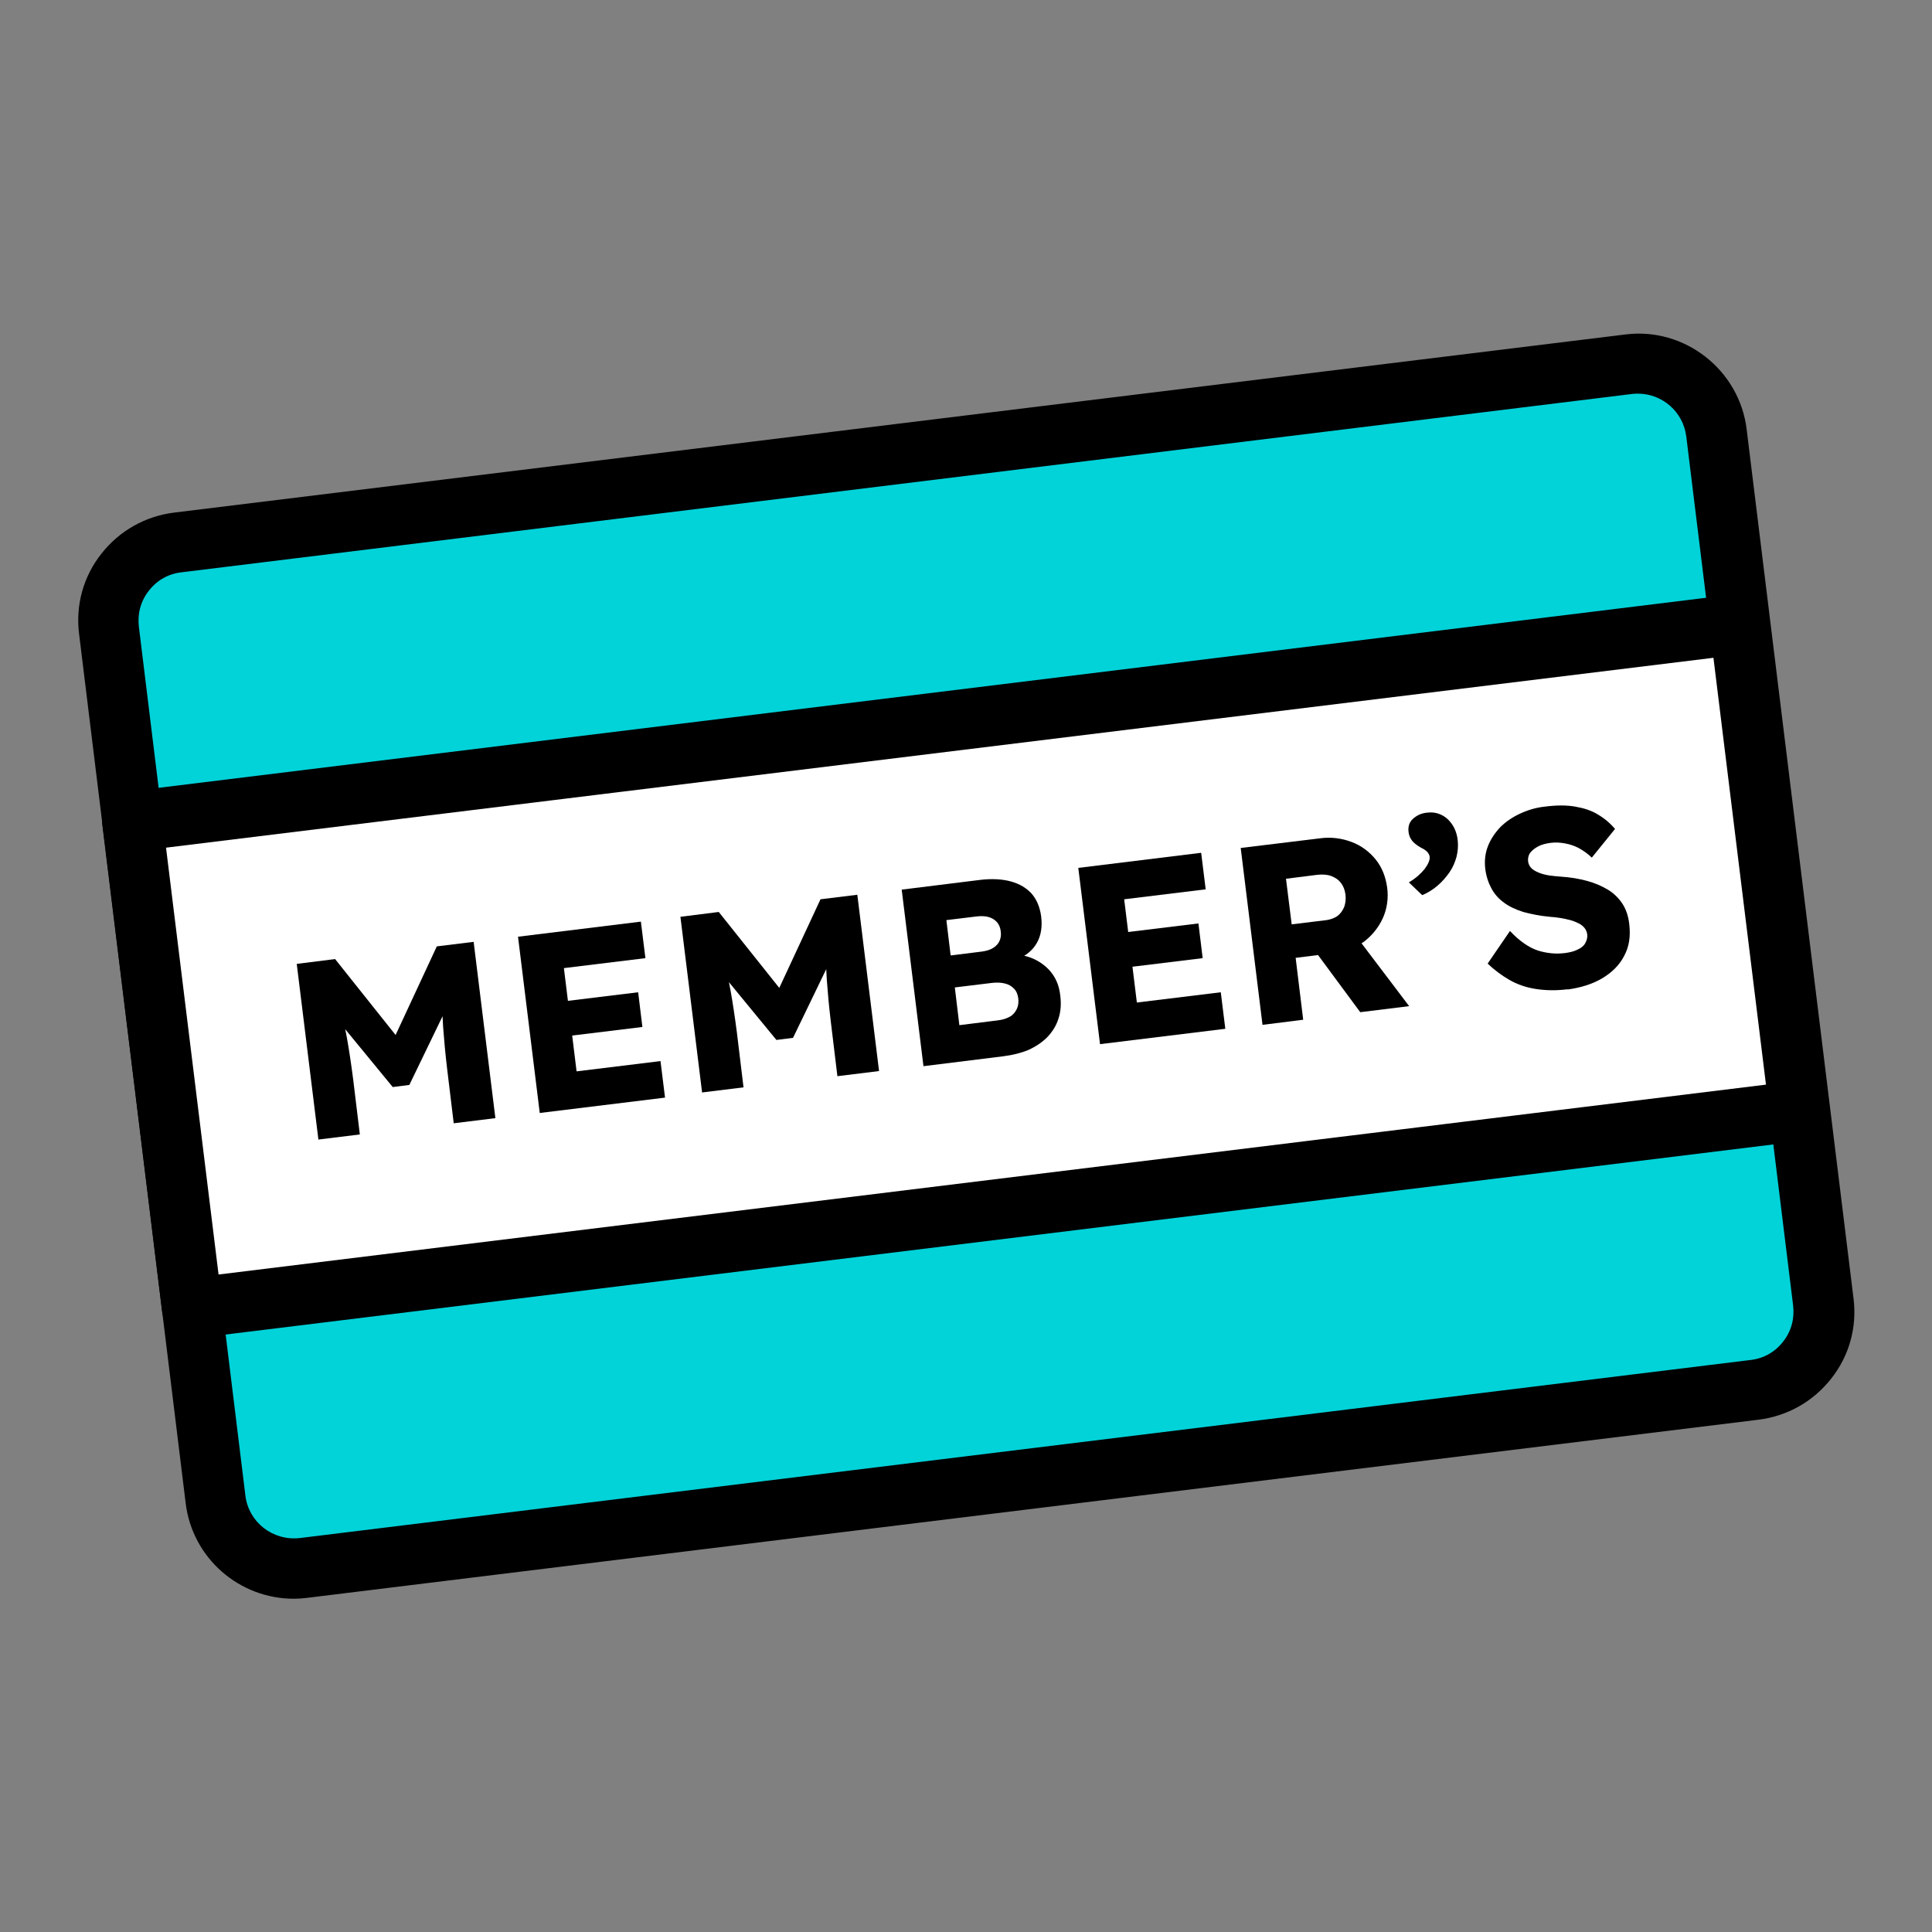
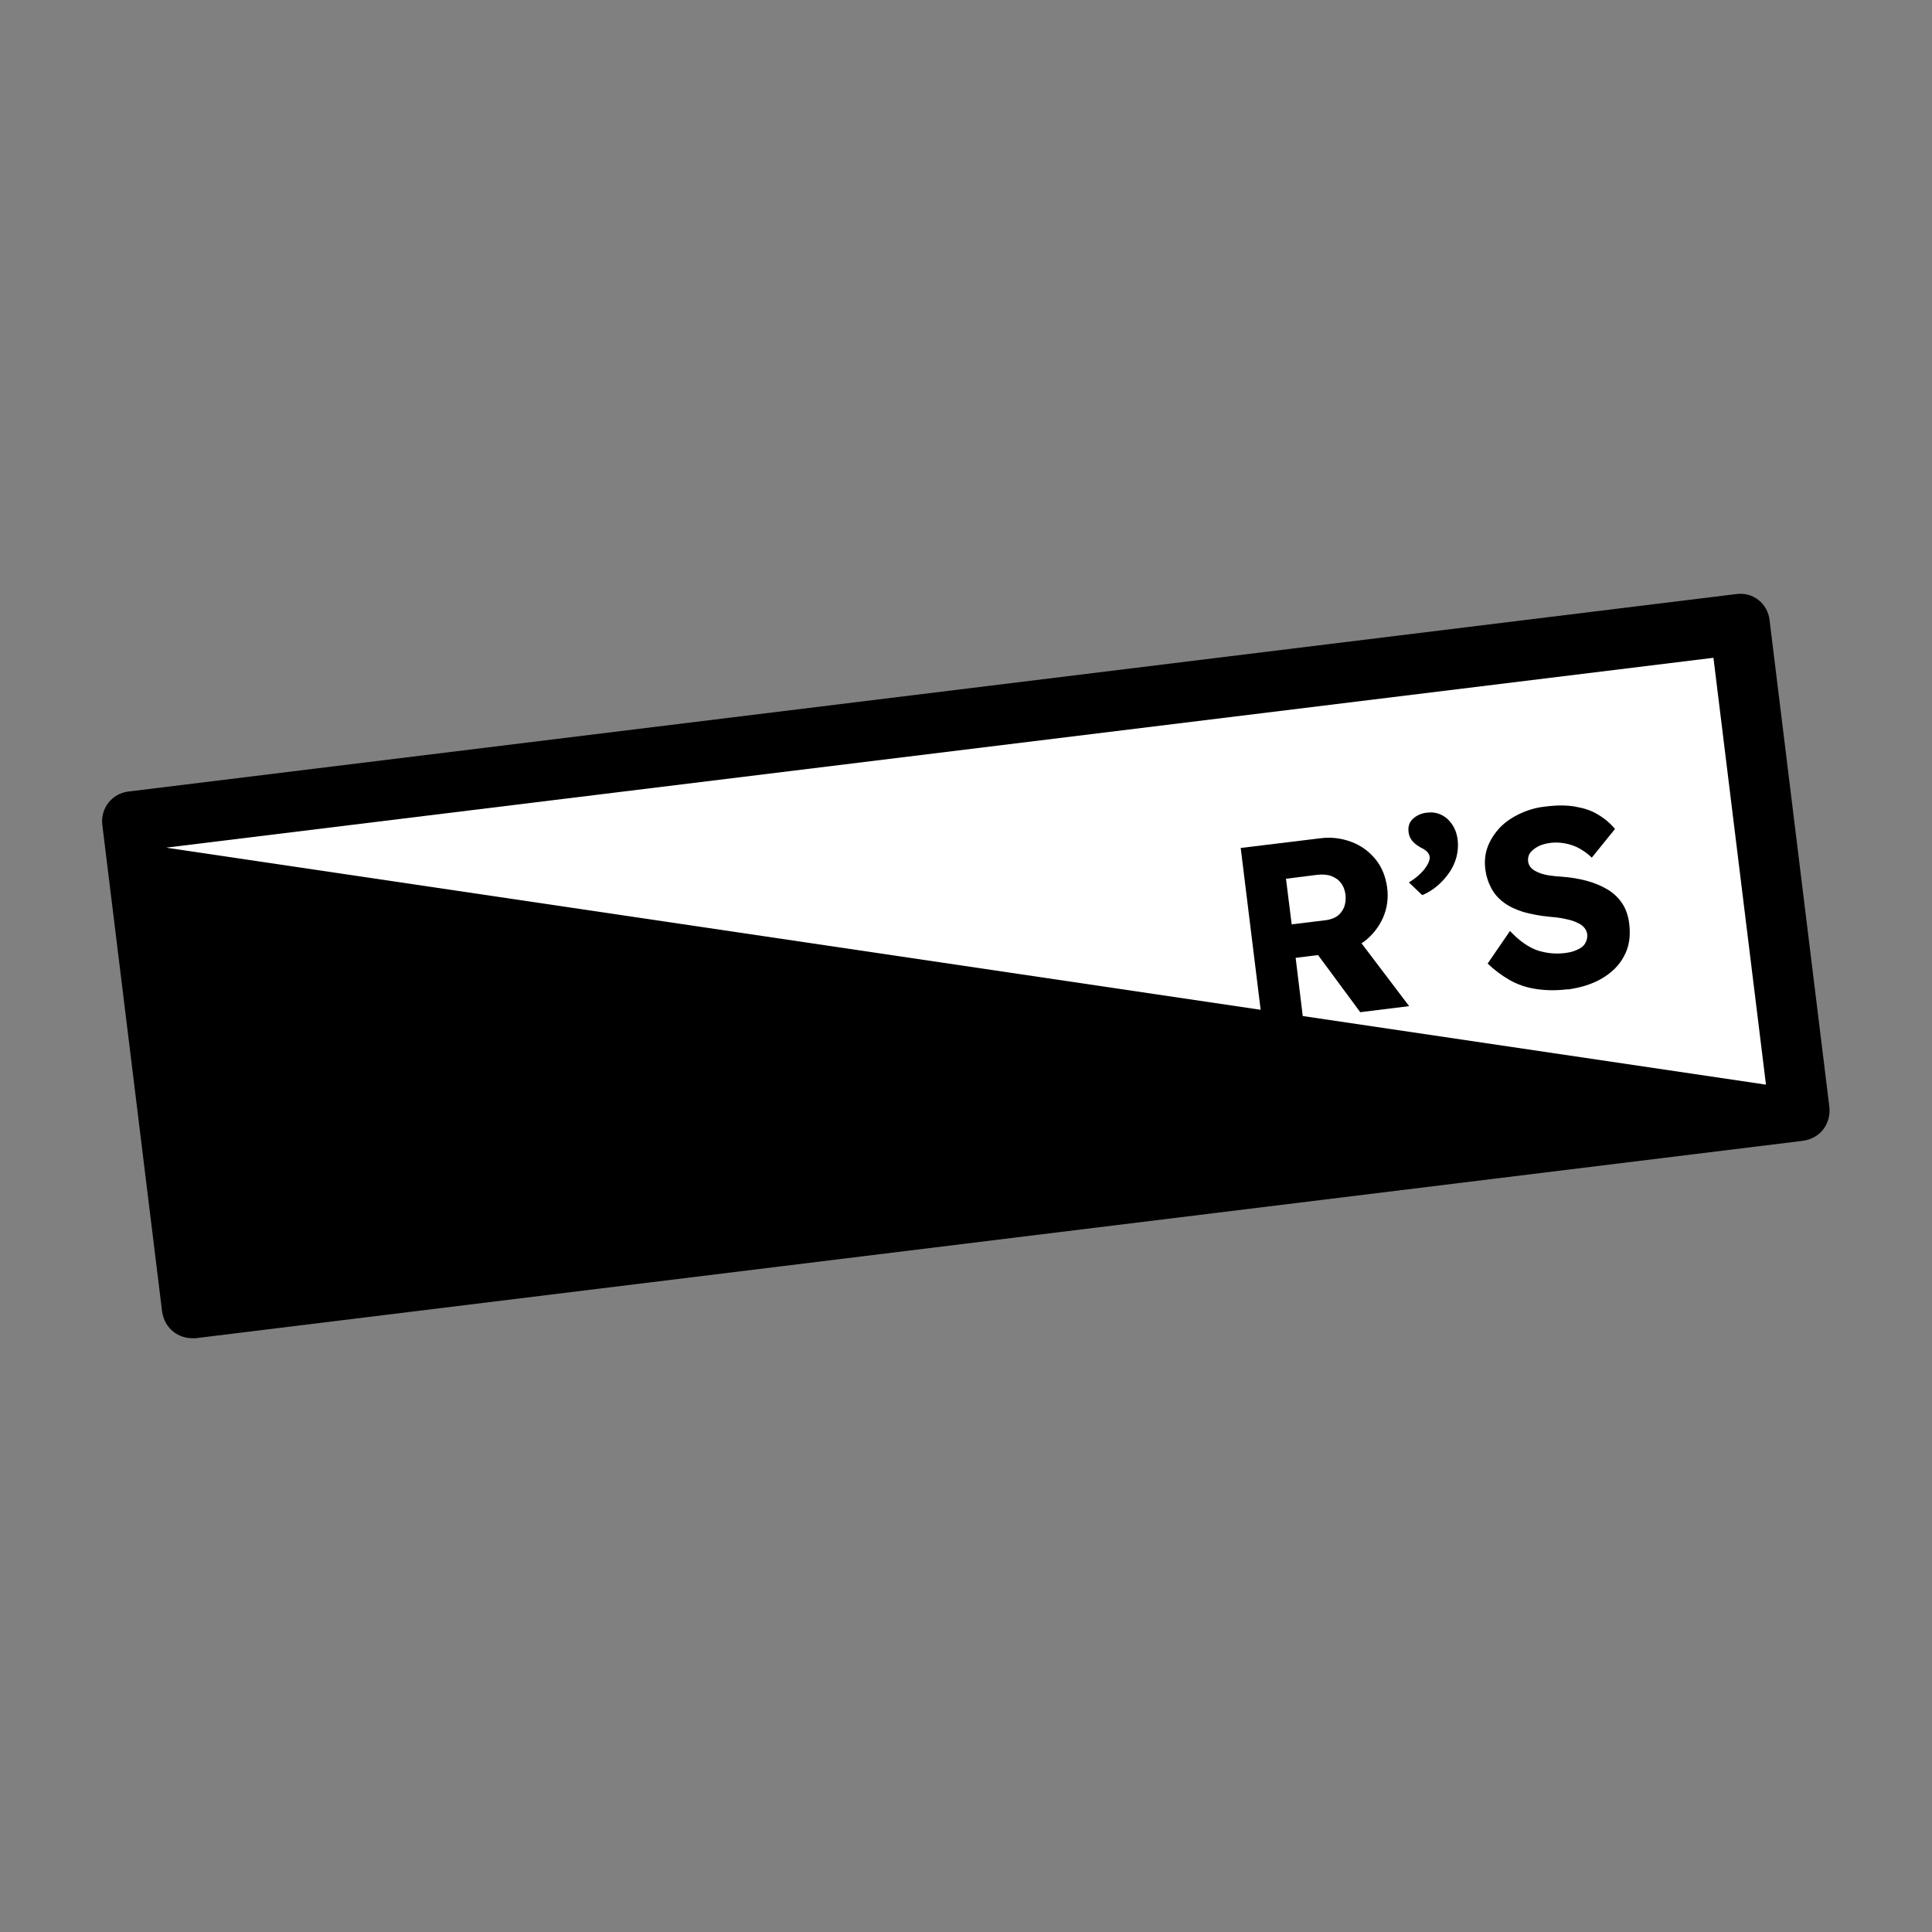
<svg xmlns="http://www.w3.org/2000/svg" width="64" height="64" viewBox="0 0 64 64" fill="none">
  <rect x="0" y="0" width="64" height="64" fill="#808080" stroke="none" />
  <g clip-path="url(#clip0_912_223544)">
    <g clip-path="url(#clip1_912_223544)">
-       <path d="M53.956 12.068L5.886 17.97C4.456 18.145 3.438 19.448 3.614 20.878L7.149 49.672C7.325 51.103 8.627 52.12 10.058 51.944L58.127 46.042C59.558 45.867 60.575 44.565 60.4 43.134L56.864 14.34C56.688 12.909 55.386 11.892 53.956 12.068Z" fill="#01D3D9" />
-       <path d="M9.73 52.96C7.93 52.96 6.37 51.62 6.15 49.79L2.62 21C2.5 20.04 2.76 19.1 3.36 18.34C3.96 17.58 4.81 17.1 5.77 16.98L53.84 11.08C55.8 10.83 57.62 12.25 57.86 14.22L61.4 43.01C61.52 43.97 61.26 44.91 60.66 45.67C60.06 46.43 59.21 46.91 58.25 47.03L10.18 52.93C10.03 52.95 9.88 52.96 9.74 52.96H9.73ZM54.27 13.04C54.2 13.04 54.14 13.04 54.07 13.05L6 18.96C5.57 19.01 5.19 19.23 4.93 19.57C4.66 19.91 4.55 20.33 4.6 20.76L8.13 49.55C8.24 50.43 9.04 51.05 9.93 50.95L58 45.05C58.43 45 58.81 44.78 59.07 44.44C59.34 44.1 59.45 43.68 59.4 43.25L55.86 14.46C55.76 13.64 55.06 13.04 54.26 13.04H54.27Z" fill="black" />
      <path d="M57.642 20.672L4.392 27.211L6.372 43.34L59.622 36.801L57.642 20.672Z" fill="white" />
-       <path d="M6.37 44.33C6.15 44.33 5.93 44.26 5.75 44.12C5.54 43.96 5.41 43.72 5.37 43.45L3.39 27.33C3.32 26.78 3.71 26.28 4.26 26.22L57.51 19.68C58.08 19.6 58.56 20 58.62 20.55L60.6 36.67C60.63 36.93 60.56 37.2 60.4 37.41C60.24 37.62 60 37.75 59.73 37.79L6.48 44.33C6.48 44.33 6.4 44.33 6.36 44.33H6.37ZM5.5 28.08L7.24 42.22L58.5 35.93L56.76 21.79L5.5 28.08Z" fill="black" />
+       <path d="M6.37 44.33C6.15 44.33 5.93 44.26 5.75 44.12C5.54 43.96 5.41 43.72 5.37 43.45L3.39 27.33C3.32 26.78 3.71 26.28 4.26 26.22L57.51 19.68C58.08 19.6 58.56 20 58.62 20.55L60.6 36.67C60.63 36.93 60.56 37.2 60.4 37.41C60.24 37.62 60 37.75 59.73 37.79L6.48 44.33C6.48 44.33 6.4 44.33 6.36 44.33H6.37ZM5.5 28.08L58.5 35.93L56.76 21.79L5.5 28.08Z" fill="black" />
      <path d="M10.55 37.77L9.83 31.93L11.1 31.77L13.65 34.97L12.74 35.07L14.47 31.35L15.69 31.2L16.41 37.04L15.03 37.21L14.81 35.39C14.75 34.89 14.71 34.44 14.68 34.03C14.65 33.62 14.65 33.22 14.66 32.82L14.87 33.23L13.56 35.94L13.01 36.01L11.12 33.71L11.22 33.24C11.33 33.61 11.42 33.98 11.49 34.37C11.56 34.76 11.63 35.22 11.7 35.76L11.92 37.58L10.54 37.75L10.55 37.77Z" fill="black" />
      <path d="M17.88 36.87L17.16 31.03L21.23 30.53L21.38 31.74L18.68 32.07L19.1 35.49L21.88 35.15L22.03 36.36L17.87 36.87H17.88ZM18.25 34.39L18.11 33.24L21.14 32.87L21.28 34.02L18.25 34.39Z" fill="black" />
-       <path d="M23.26 36.21L22.54 30.37L23.81 30.21L26.36 33.41L25.45 33.51L27.18 29.79L28.4 29.64L29.12 35.48L27.74 35.65L27.52 33.83C27.46 33.33 27.42 32.88 27.39 32.47C27.36 32.06 27.36 31.66 27.37 31.26L27.58 31.67L26.27 34.38L25.72 34.45L23.83 32.15L23.93 31.68C24.04 32.05 24.13 32.42 24.2 32.81C24.27 33.2 24.34 33.66 24.41 34.2L24.63 36.02L23.25 36.19L23.26 36.21Z" fill="black" />
-       <path d="M30.59 35.31L29.87 29.47L32.45 29.15C32.85 29.1 33.2 29.12 33.49 29.2C33.78 29.28 34.01 29.42 34.18 29.61C34.35 29.81 34.45 30.06 34.49 30.36C34.53 30.69 34.49 30.98 34.35 31.23C34.21 31.48 33.99 31.66 33.69 31.78L33.65 31.62C33.92 31.64 34.16 31.71 34.37 31.83C34.58 31.95 34.75 32.1 34.88 32.29C35.01 32.48 35.09 32.7 35.12 32.96C35.16 33.25 35.14 33.52 35.06 33.75C34.99 33.98 34.86 34.18 34.69 34.36C34.52 34.53 34.31 34.67 34.07 34.78C33.83 34.88 33.55 34.95 33.24 34.99L30.58 35.32L30.59 35.31ZM31.5 31.65L32.54 31.52C32.68 31.5 32.81 31.46 32.9 31.4C33 31.34 33.07 31.26 33.11 31.17C33.15 31.08 33.17 30.97 33.15 30.85C33.13 30.67 33.05 30.54 32.91 30.45C32.77 30.36 32.59 30.33 32.34 30.36L31.35 30.48L31.49 31.64L31.5 31.65ZM31.78 33.96L33.06 33.8C33.22 33.78 33.34 33.74 33.45 33.68C33.56 33.62 33.63 33.53 33.68 33.43C33.73 33.33 33.75 33.2 33.73 33.06C33.71 32.93 33.67 32.83 33.59 32.75C33.51 32.67 33.42 32.61 33.29 32.58C33.17 32.55 33.03 32.54 32.86 32.56L31.63 32.71L31.78 33.96Z" fill="black" />
-       <path d="M36.44 34.59L35.72 28.75L39.79 28.25L39.94 29.46L37.24 29.79L37.66 33.21L40.44 32.87L40.59 34.08L36.43 34.59H36.44ZM36.81 32.11L36.67 30.96L39.7 30.59L39.84 31.74L36.81 32.11Z" fill="black" />
      <path d="M41.82 33.93L41.1 28.09L43.73 27.77C44.1 27.72 44.45 27.77 44.77 27.89C45.09 28.01 45.36 28.21 45.57 28.47C45.78 28.73 45.9 29.04 45.95 29.39C46 29.74 45.95 30.1 45.81 30.41C45.67 30.72 45.46 30.98 45.19 31.19C44.91 31.39 44.58 31.52 44.2 31.57L42.92 31.73L43.17 33.78L41.82 33.95V33.93ZM42.79 30.62L43.94 30.48C44.08 30.46 44.21 30.41 44.31 30.34C44.41 30.26 44.48 30.16 44.53 30.04C44.57 29.92 44.59 29.78 44.57 29.63C44.55 29.48 44.5 29.35 44.42 29.25C44.34 29.14 44.23 29.07 44.1 29.02C43.97 28.97 43.81 28.96 43.63 28.98L42.6 29.11L42.79 30.63V30.62ZM45.06 33.53L43.25 31.08L44.68 30.69L46.68 33.33L45.06 33.53Z" fill="black" />
      <path d="M47.11 29.65L46.67 29.23C46.89 29.1 47.06 28.95 47.19 28.79C47.31 28.63 47.37 28.49 47.36 28.39C47.36 28.33 47.32 28.27 47.28 28.22C47.23 28.17 47.16 28.12 47.07 28.08C46.93 28 46.83 27.92 46.77 27.84C46.71 27.76 46.67 27.66 46.66 27.56C46.64 27.39 46.68 27.24 46.8 27.13C46.92 27.02 47.07 26.94 47.27 26.92C47.44 26.9 47.59 26.92 47.74 26.99C47.89 27.06 48.01 27.17 48.11 27.32C48.21 27.47 48.27 27.65 48.29 27.85C48.31 28.03 48.29 28.21 48.25 28.38C48.2 28.56 48.13 28.73 48.02 28.89C47.91 29.05 47.78 29.2 47.63 29.33C47.48 29.46 47.31 29.57 47.12 29.65H47.11Z" fill="black" />
      <path d="M51.93 32.77C51.55 32.82 51.19 32.81 50.87 32.76C50.55 32.71 50.26 32.61 50 32.46C49.74 32.31 49.5 32.13 49.28 31.92L50.02 30.84C50.34 31.18 50.65 31.39 50.95 31.49C51.25 31.58 51.54 31.61 51.85 31.57C52 31.55 52.13 31.52 52.25 31.46C52.37 31.41 52.46 31.34 52.51 31.25C52.56 31.16 52.59 31.07 52.58 30.96C52.57 30.88 52.54 30.8 52.49 30.74C52.44 30.68 52.38 30.63 52.3 30.59C52.22 30.55 52.13 30.51 52.02 30.48C51.91 30.45 51.8 30.43 51.69 30.41C51.58 30.39 51.46 30.38 51.34 30.37C51.01 30.34 50.72 30.28 50.46 30.21C50.21 30.13 49.99 30.03 49.82 29.9C49.64 29.77 49.5 29.61 49.4 29.42C49.3 29.23 49.23 29.02 49.2 28.77C49.17 28.51 49.2 28.26 49.29 28.03C49.38 27.8 49.52 27.59 49.7 27.4C49.88 27.22 50.1 27.07 50.36 26.95C50.62 26.83 50.89 26.75 51.18 26.72C51.56 26.67 51.9 26.67 52.18 26.72C52.47 26.77 52.72 26.85 52.93 26.98C53.15 27.11 53.34 27.27 53.5 27.46L52.73 28.41C52.6 28.28 52.45 28.18 52.31 28.1C52.16 28.02 52.01 27.97 51.85 27.94C51.69 27.91 51.53 27.9 51.37 27.92C51.21 27.94 51.06 27.98 50.95 28.04C50.84 28.1 50.75 28.17 50.69 28.25C50.63 28.33 50.61 28.43 50.62 28.53C50.63 28.62 50.67 28.7 50.73 28.76C50.79 28.82 50.88 28.87 50.98 28.91C51.08 28.95 51.19 28.98 51.32 29C51.45 29.02 51.58 29.03 51.71 29.04C52.02 29.06 52.31 29.11 52.57 29.18C52.83 29.25 53.06 29.35 53.26 29.47C53.46 29.59 53.62 29.75 53.74 29.93C53.86 30.11 53.94 30.34 53.97 30.6C54.02 31.01 53.97 31.36 53.8 31.67C53.64 31.98 53.39 32.22 53.07 32.41C52.75 32.6 52.36 32.72 51.92 32.78L51.93 32.77Z" fill="black" />
    </g>
  </g>
  <defs>
    <clipPath id="clip0_912_223544">
      <rect width="64" height="64" fill="white" />
    </clipPath>
    <clipPath id="clip1_912_223544">
      <rect width="64" height="64" fill="white" />
    </clipPath>
  </defs>
</svg>